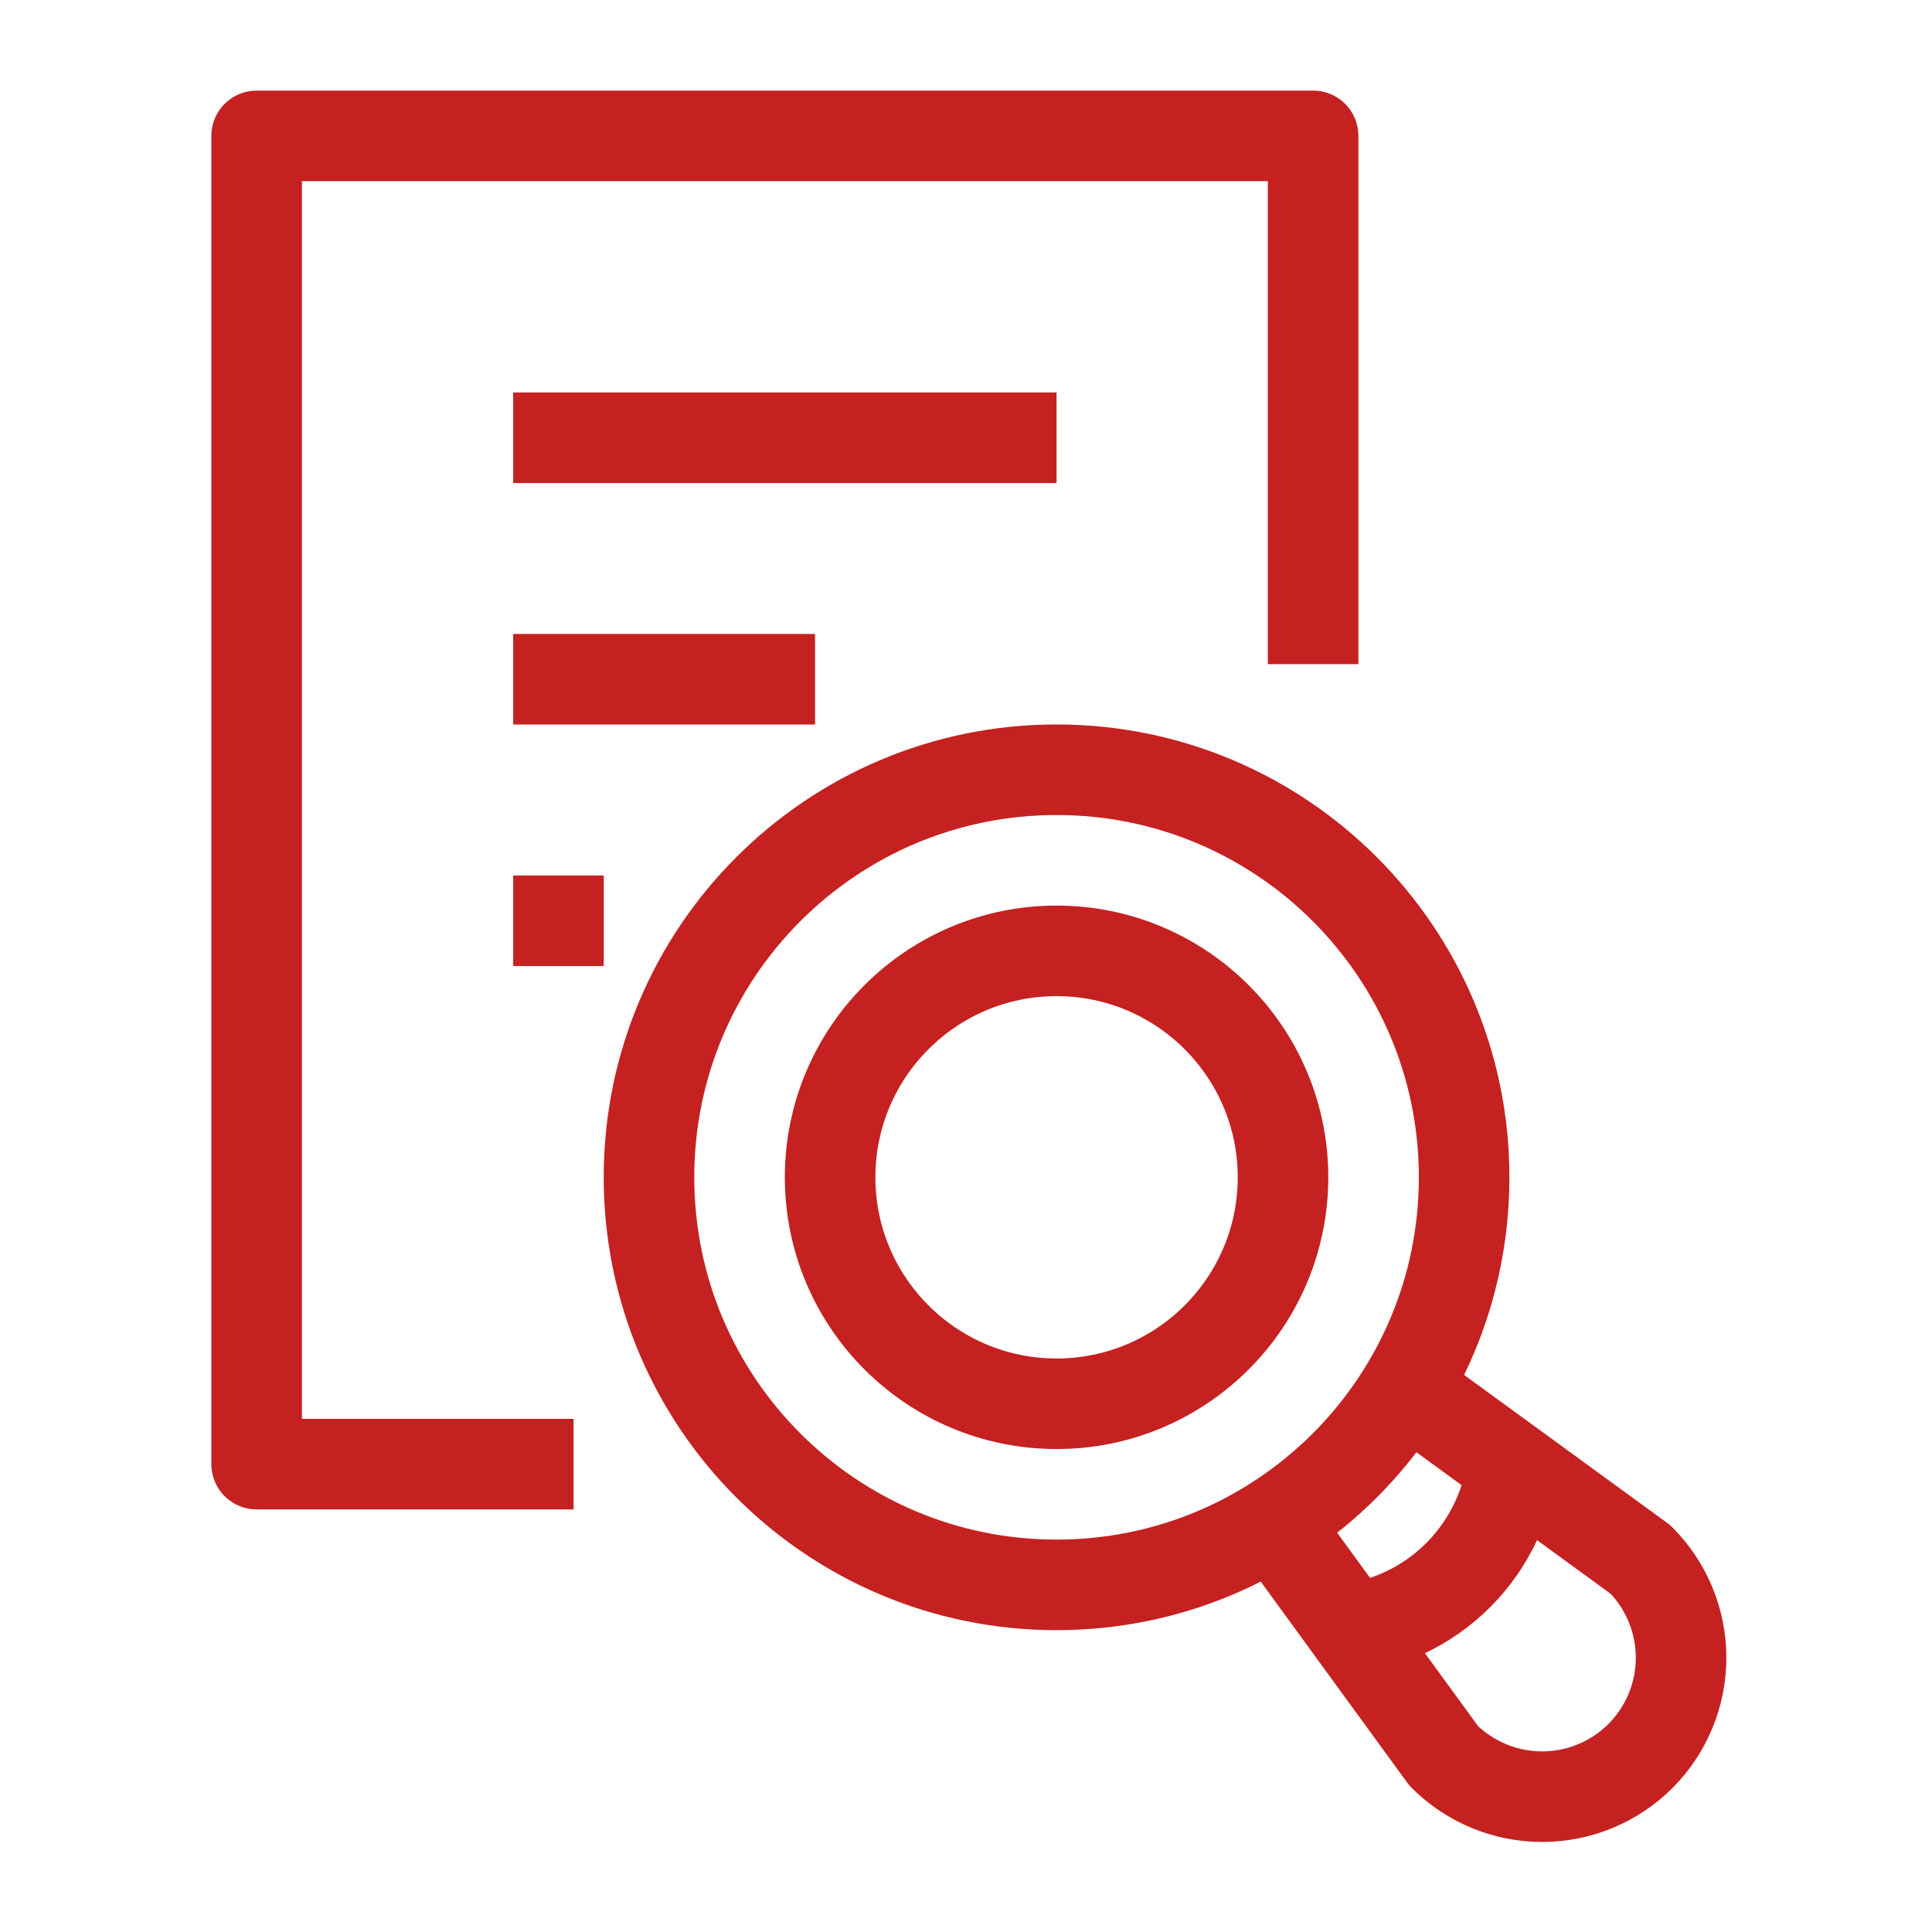
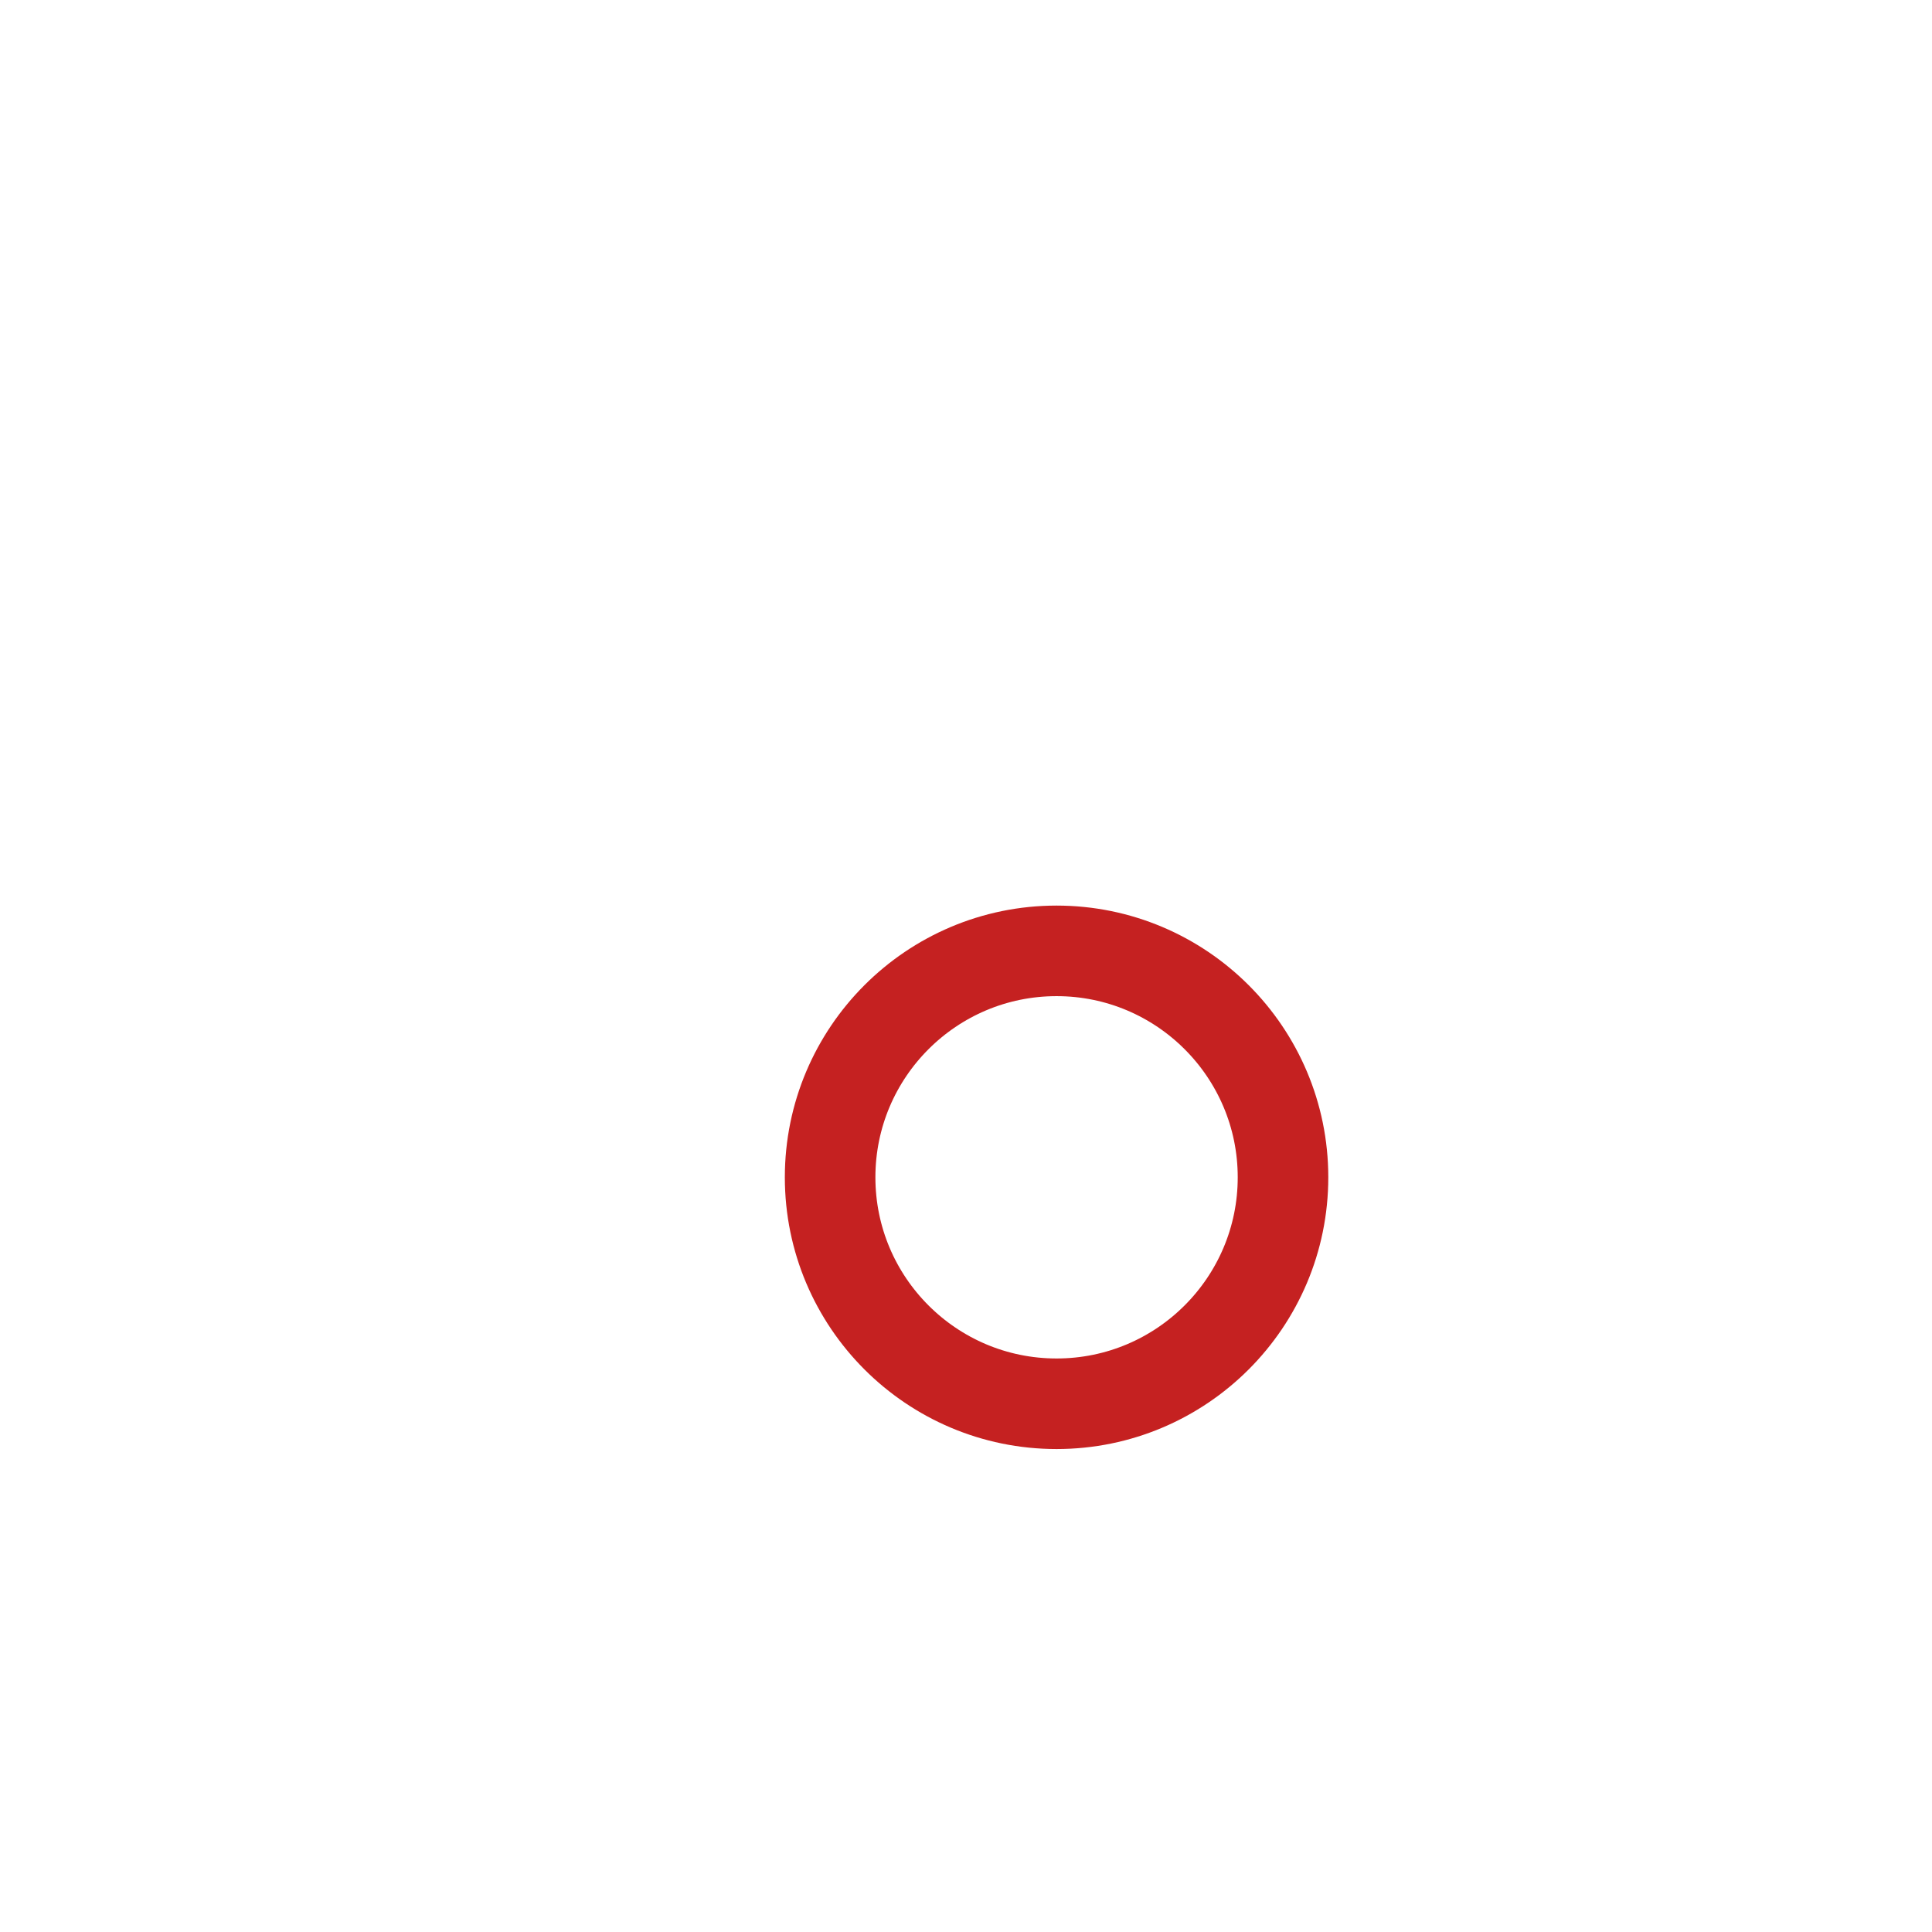
<svg xmlns="http://www.w3.org/2000/svg" width="24" height="24" viewBox="0 0 24 24" fill="none">
  <g id="auditing 1">
-     <path id="Vector" d="M13.125 19.688C15.921 19.688 18.188 17.421 18.188 14.625C18.188 11.829 15.921 9.562 13.125 9.562C10.329 9.562 8.062 11.829 8.062 14.625C8.062 17.421 10.329 19.688 13.125 19.688Z" stroke="#C52121" stroke-width="1.125" stroke-linejoin="round" />
    <path id="Vector_2" d="M13.125 17.438C14.678 17.438 15.938 16.178 15.938 14.625C15.938 13.072 14.678 11.812 13.125 11.812C11.572 11.812 10.312 13.072 10.312 14.625C10.312 16.178 11.572 17.438 13.125 17.438Z" stroke="#C52121" stroke-width="1.125" stroke-linejoin="round" />
-     <path id="Vector_3" d="M15.75 18.814L17.936 21.814C18.26 22.137 18.699 22.319 19.157 22.319C19.615 22.319 20.054 22.137 20.378 21.814C20.701 21.49 20.883 21.051 20.883 20.593C20.883 20.135 20.701 19.696 20.378 19.372L17.378 17.186M16.628 20.25C17.19 20.207 17.718 19.964 18.116 19.565C18.514 19.166 18.756 18.637 18.799 18.075M7.125 18.188H3.188V1.688H16.312V8.25M6.375 5.438H13.125M6.375 8.438H10.125M6.375 11.438H7.5" stroke="#C52121" stroke-width="1.125" stroke-linejoin="round" />
  </g>
</svg>